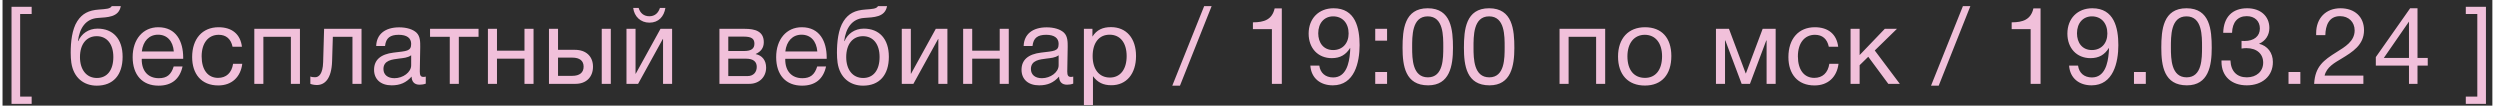
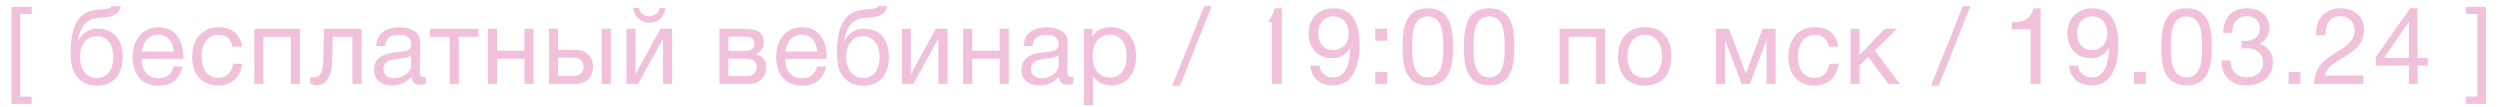
<svg xmlns="http://www.w3.org/2000/svg" width="328" height="14" viewBox="0 0 328 14" fill="none">
-   <rect x="0.332" width="326.667" height="13.859" fill="#2D2D2D" />
-   <path d="M4.154 0.888V1.839H2.644V12.678H4.154V13.63H1.511V0.888H4.154ZM10.142 2.776C10.786 1.783 11.625 1.349 12.995 1.251C13.905 1.181 14.464 1.167 14.66 0.804H15.849C15.583 2.286 14.086 2.258 12.828 2.356C11.247 2.468 10.436 3.685 10.226 5.391H10.268C10.674 4.44 11.597 3.755 12.8 3.755C14.828 3.755 16.087 5.098 16.087 7.447C16.087 9.853 14.842 11.238 12.702 11.238C11.009 11.238 9.653 10.217 9.359 8.231C9.303 7.839 9.275 7.391 9.275 6.916C9.275 5.531 9.443 3.853 10.142 2.776ZM10.492 7.489C10.492 9.112 11.317 10.231 12.716 10.231C14.044 10.231 14.87 9.224 14.87 7.475C14.87 5.783 14.03 4.748 12.688 4.748C11.345 4.748 10.492 5.797 10.492 7.489ZM23.95 8.72C23.586 10.385 22.509 11.238 20.803 11.238C18.677 11.238 17.404 9.839 17.404 7.489C17.404 5.154 18.761 3.573 20.761 3.573C23.139 3.573 24.034 5.461 24.034 7.545V7.713H18.607L18.593 7.797C18.593 9.336 19.446 10.259 20.845 10.259C21.88 10.259 22.453 9.811 22.789 8.72H23.95ZM22.803 6.748C22.691 5.377 21.922 4.552 20.733 4.552C19.572 4.552 18.761 5.391 18.607 6.748H22.803ZM31.784 8.371C31.574 10.091 30.427 11.21 28.637 11.21C26.399 11.21 25.21 9.685 25.21 7.489C25.21 5.084 26.553 3.573 28.679 3.573C30.441 3.573 31.546 4.496 31.742 6.133H30.511C30.301 5.112 29.672 4.566 28.693 4.566C27.322 4.566 26.455 5.657 26.455 7.391C26.455 9.154 27.266 10.217 28.609 10.217C29.686 10.217 30.399 9.559 30.581 8.371H31.784ZM34.555 11H33.366V3.783H39.352V11H38.163V4.832H34.555V11ZM47.432 3.783V11H46.243V4.832H43.669L43.571 8.021C43.502 10.385 42.578 11.154 41.571 11.154C41.222 11.154 40.872 11.07 40.718 11V10.035C40.872 10.119 41.194 10.133 41.348 10.133C41.823 10.133 42.355 9.713 42.397 8.147L42.522 3.783H47.432ZM55.861 10.049V10.972C55.609 11.07 55.315 11.112 55.05 11.112C54.378 11.112 54.015 10.734 54.001 10.049C53.287 10.846 52.504 11.196 51.385 11.196C49.959 11.196 49.077 10.413 49.077 9.154C49.077 7.867 49.931 7.112 51.637 6.902C53.357 6.692 53.945 6.734 53.945 5.755C53.945 4.986 53.371 4.566 52.308 4.566C51.203 4.566 50.63 4.972 50.518 6.035H49.357C49.399 4.496 50.518 3.587 52.378 3.587C53.343 3.587 54.169 3.839 54.644 4.286C55.148 4.776 55.134 5.517 55.134 6.161C55.134 7.238 55.078 8.301 55.078 9.378C55.078 9.909 55.203 10.091 55.567 10.091C55.679 10.091 55.735 10.077 55.861 10.049ZM53.945 7.252C53.497 7.587 52.882 7.615 52.35 7.685C51.483 7.797 50.308 7.895 50.308 9.056C50.308 9.797 50.854 10.259 51.749 10.259C52.868 10.259 53.945 9.489 53.945 8.566V7.252ZM62.786 4.832H60.198V11H59.009V4.832H56.422V3.783H62.786V4.832ZM65.204 11H64.015V3.783H65.204V6.65H68.812V3.783H70.001V11H68.812V7.699H65.204V11ZM78.948 3.783H80.137V11H78.948V3.783ZM77.801 8.748C77.801 10.105 76.92 11 75.507 11H72.025V3.783H73.213V6.538H75.451C76.864 6.538 77.801 7.377 77.801 8.748ZM75.074 7.559H73.213V9.951H75.074C76.053 9.951 76.57 9.517 76.57 8.748C76.57 7.979 76.067 7.559 75.074 7.559ZM87.299 1.042C87.118 2.161 86.418 2.972 85.201 2.972C84.04 2.972 83.215 2.161 83.075 1.042H83.789C83.985 1.713 84.474 2.133 85.187 2.133C85.915 2.133 86.362 1.713 86.586 1.042H87.299ZM83.719 11H82.194V3.783H83.383V9.671H83.411L86.656 3.783H88.18V11H86.992V5.112H86.964L83.719 11ZM94.39 11V3.783H97.733C98.992 3.783 100.209 4.063 100.209 5.531C100.209 6.301 99.817 6.776 99.146 7.084V7.098C99.985 7.266 100.516 7.909 100.516 8.874C100.516 10.105 99.607 11 98.32 11H94.39ZM97.607 6.692C98.628 6.692 98.978 6.342 98.978 5.727C98.978 5.126 98.656 4.804 97.607 4.804H95.551V6.692H97.607ZM95.551 7.699V9.979H98.097C98.852 9.979 99.286 9.461 99.286 8.776C99.286 8.119 98.866 7.699 97.887 7.699H95.551ZM108.378 8.72C108.015 10.385 106.938 11.238 105.231 11.238C103.105 11.238 101.833 9.839 101.833 7.489C101.833 5.154 103.189 3.573 105.189 3.573C107.567 3.573 108.462 5.461 108.462 7.545V7.713H103.036L103.022 7.797C103.022 9.336 103.875 10.259 105.273 10.259C106.308 10.259 106.882 9.811 107.218 8.72H108.378ZM107.232 6.748C107.12 5.377 106.35 4.552 105.161 4.552C104.001 4.552 103.189 5.391 103.036 6.748H107.232ZM110.674 2.776C111.317 1.783 112.156 1.349 113.527 1.251C114.436 1.181 114.996 1.167 115.191 0.804H116.38C116.114 2.286 114.618 2.258 113.359 2.356C111.779 2.468 110.967 3.685 110.758 5.391H110.8C111.205 4.44 112.128 3.755 113.331 3.755C115.359 3.755 116.618 5.098 116.618 7.447C116.618 9.853 115.373 11.238 113.233 11.238C111.541 11.238 110.184 10.217 109.89 8.231C109.835 7.839 109.807 7.391 109.807 6.916C109.807 5.531 109.974 3.853 110.674 2.776ZM111.023 7.489C111.023 9.112 111.849 10.231 113.247 10.231C114.576 10.231 115.401 9.224 115.401 7.475C115.401 5.783 114.562 4.748 113.219 4.748C111.877 4.748 111.023 5.797 111.023 7.489ZM119.838 11H118.313V3.783H119.502V9.671H119.53L122.775 3.783H124.3V11H123.111V5.112H123.083L119.838 11ZM127.554 11H126.365V3.783H127.554V6.65H131.162V3.783H132.351V11H131.162V7.699H127.554V11ZM140.808 10.049V10.972C140.557 11.07 140.263 11.112 139.997 11.112C139.326 11.112 138.962 10.734 138.948 10.049C138.235 10.846 137.452 11.196 136.333 11.196C134.906 11.196 134.025 10.413 134.025 9.154C134.025 7.867 134.878 7.112 136.584 6.902C138.305 6.692 138.892 6.734 138.892 5.755C138.892 4.986 138.319 4.566 137.256 4.566C136.151 4.566 135.577 4.972 135.466 6.035H134.305C134.347 4.496 135.466 3.587 137.326 3.587C138.291 3.587 139.116 3.839 139.592 4.286C140.095 4.776 140.081 5.517 140.081 6.161C140.081 7.238 140.025 8.301 140.025 9.378C140.025 9.909 140.151 10.091 140.515 10.091C140.627 10.091 140.683 10.077 140.808 10.049ZM138.892 7.252C138.445 7.587 137.829 7.615 137.298 7.685C136.431 7.797 135.256 7.895 135.256 9.056C135.256 9.797 135.801 10.259 136.696 10.259C137.815 10.259 138.892 9.489 138.892 8.566V7.252ZM143.327 3.783V4.804C143.887 3.909 144.698 3.559 145.761 3.559C147.775 3.559 149.048 5.014 149.048 7.35C149.048 9.685 147.789 11.182 145.817 11.182C144.754 11.182 144.013 10.832 143.397 9.993V13.783H142.209V3.783H143.327ZM145.579 4.552C144.195 4.552 143.355 5.615 143.355 7.364C143.355 9.112 144.223 10.175 145.621 10.175C146.978 10.175 147.817 9.098 147.817 7.364C147.817 5.615 146.978 4.552 145.579 4.552ZM158.966 0.804L154.812 11.238H153.805L157.987 0.804H158.966ZM168.173 1.098V11H166.873V3.825H164.383V2.93C165.852 2.93 166.901 2.58 167.236 1.098H168.173ZM171.917 8.608H173.092C173.218 9.573 173.903 10.161 174.91 10.161C176.617 10.161 177.008 8.287 177.12 6.93C177.148 6.636 177.148 6.538 177.148 6.273C176.589 7.182 175.833 7.629 174.728 7.629C172.924 7.629 171.693 6.329 171.693 4.412C171.693 2.426 173.022 1.084 174.966 1.084C177.833 1.084 178.379 3.657 178.379 5.923C178.379 8.175 177.722 11.196 174.868 11.196C173.218 11.196 172.029 10.245 171.917 8.608ZM174.91 2.147C173.749 2.147 172.952 3.028 172.952 4.37C172.952 5.573 173.61 6.566 174.91 6.566C176.127 6.566 176.938 5.699 176.938 4.398C176.938 3.028 176.127 2.147 174.91 2.147ZM181.983 9.447V11H180.43V9.447H181.983ZM181.983 3.783V5.335H180.43V3.783H181.983ZM187.316 1.084C190.407 1.084 190.631 3.923 190.631 6.287C190.631 8.622 190.211 11.196 187.372 11.196C184.365 11.196 184.015 8.622 184.015 6.259C184.015 3.895 184.253 1.084 187.316 1.084ZM187.316 2.147C185.232 2.147 185.274 4.748 185.274 6.259C185.274 7.727 185.316 10.147 187.344 10.147C189.372 10.147 189.358 7.629 189.358 6.203C189.358 4.734 189.4 2.147 187.316 2.147ZM195.368 1.084C198.459 1.084 198.683 3.923 198.683 6.287C198.683 8.622 198.263 11.196 195.424 11.196C192.417 11.196 192.067 8.622 192.067 6.259C192.067 3.895 192.305 1.084 195.368 1.084ZM195.368 2.147C193.284 2.147 193.326 4.748 193.326 6.259C193.326 7.727 193.368 10.147 195.396 10.147C197.424 10.147 197.41 7.629 197.41 6.203C197.41 4.734 197.452 2.147 195.368 2.147ZM205.801 11H204.613V3.783H210.599V11H209.41V4.832H205.801V11ZM215.825 3.573C218.007 3.573 219.28 4.958 219.28 7.35C219.28 9.797 218.007 11.224 215.811 11.224C213.601 11.224 212.286 9.797 212.286 7.419C212.286 5.042 213.643 3.573 215.825 3.573ZM215.797 4.566C214.398 4.566 213.517 5.671 213.517 7.391C213.517 9.168 214.37 10.217 215.825 10.217C217.224 10.217 218.063 9.154 218.063 7.377C218.063 5.657 217.196 4.566 215.797 4.566ZM232.966 11H231.777V5.307H231.735L229.595 11H228.504L226.364 5.307H226.323V11H225.134V3.783H226.84L229.036 9.629H229.064L231.26 3.783H232.966V11ZM241.212 8.371C241.002 10.091 239.855 11.21 238.065 11.21C235.827 11.21 234.639 9.685 234.639 7.489C234.639 5.084 235.981 3.573 238.107 3.573C239.869 3.573 240.974 4.496 241.17 6.133H239.939C239.73 5.112 239.1 4.566 238.121 4.566C236.75 4.566 235.883 5.657 235.883 7.391C235.883 9.154 236.695 10.217 238.037 10.217C239.114 10.217 239.828 9.559 240.009 8.371H241.212ZM249.256 11H247.745L245.116 7.447L243.983 8.552V11H242.794V3.783H243.983V7.224L247.284 3.783H248.878L245.969 6.622L249.256 11ZM258.513 0.804L254.359 11.238H253.352L257.534 0.804H258.513ZM267.721 1.098V11H266.42V3.825H263.931V2.93C265.399 2.93 266.448 2.58 266.784 1.098H267.721ZM271.465 8.608H272.64C272.766 9.573 273.451 10.161 274.458 10.161C276.164 10.161 276.556 8.287 276.668 6.93C276.696 6.636 276.696 6.538 276.696 6.273C276.136 7.182 275.381 7.629 274.276 7.629C272.472 7.629 271.241 6.329 271.241 4.412C271.241 2.426 272.57 1.084 274.514 1.084C277.381 1.084 277.927 3.657 277.927 5.923C277.927 8.175 277.269 11.196 274.416 11.196C272.766 11.196 271.577 10.245 271.465 8.608ZM274.458 2.147C273.297 2.147 272.5 3.028 272.5 4.37C272.5 5.573 273.157 6.566 274.458 6.566C275.675 6.566 276.486 5.699 276.486 4.398C276.486 3.028 275.675 2.147 274.458 2.147ZM281.53 9.447V11H279.978V9.447H281.53ZM286.864 1.084C289.955 1.084 290.179 3.923 290.179 6.287C290.179 8.622 289.759 11.196 286.92 11.196C283.913 11.196 283.563 8.622 283.563 6.259C283.563 3.895 283.801 1.084 286.864 1.084ZM286.864 2.147C284.78 2.147 284.822 4.748 284.822 6.259C284.822 7.727 284.864 10.147 286.892 10.147C288.92 10.147 288.906 7.629 288.906 6.203C288.906 4.734 288.948 2.147 286.864 2.147ZM291.684 4.3C291.74 2.244 292.873 1.084 294.831 1.084C296.58 1.084 297.741 2.119 297.741 3.671C297.741 4.608 297.237 5.377 296.384 5.741C297.503 6.007 298.202 6.93 298.202 8.133C298.216 9.979 296.803 11.196 294.775 11.196C292.775 11.196 291.461 10.007 291.461 8.119V7.937H292.635C292.691 9.35 293.475 10.147 294.789 10.147C296.048 10.147 296.929 9.364 296.929 8.217C296.929 7.056 296.076 6.315 294.733 6.315C294.496 6.315 294.384 6.329 294.09 6.37V5.363C294.286 5.377 294.356 5.377 294.496 5.377C295.726 5.377 296.496 4.748 296.496 3.741C296.496 2.762 295.81 2.119 294.775 2.119C293.587 2.119 292.887 2.902 292.845 4.3H291.684ZM301.806 9.447V11H300.253V9.447H301.806ZM310.076 9.923V11H303.615C303.741 8.72 304.845 7.909 306.566 6.832C307.629 6.161 308.93 5.433 308.93 3.993C308.93 2.888 308.146 2.119 307.013 2.119C305.531 2.119 305.111 3.377 305.083 4.608H303.88V4.342C303.88 2.384 305.153 1.084 307.069 1.084C308.944 1.084 310.16 2.216 310.16 3.965C310.16 5.895 308.65 6.818 307.195 7.699C306.286 8.245 305.251 8.804 304.985 9.923H310.076ZM318.52 7.601V8.608H317.177V11H316.058V8.608H311.708V7.489L316.212 1.084H317.177V7.601H318.52ZM316.058 7.601V2.832L312.757 7.601H316.058ZM326.156 0.888V13.63H323.513V12.678H325.023V1.839H323.513V0.888H326.156Z" fill="#F1C0DA" />
+   <path d="M4.154 0.888V1.839H2.644V12.678H4.154V13.63H1.511V0.888H4.154ZM10.142 2.776C10.786 1.783 11.625 1.349 12.995 1.251C13.905 1.181 14.464 1.167 14.66 0.804H15.849C15.583 2.286 14.086 2.258 12.828 2.356C11.247 2.468 10.436 3.685 10.226 5.391H10.268C10.674 4.44 11.597 3.755 12.8 3.755C14.828 3.755 16.087 5.098 16.087 7.447C16.087 9.853 14.842 11.238 12.702 11.238C11.009 11.238 9.653 10.217 9.359 8.231C9.303 7.839 9.275 7.391 9.275 6.916C9.275 5.531 9.443 3.853 10.142 2.776ZM10.492 7.489C10.492 9.112 11.317 10.231 12.716 10.231C14.044 10.231 14.87 9.224 14.87 7.475C14.87 5.783 14.03 4.748 12.688 4.748C11.345 4.748 10.492 5.797 10.492 7.489ZM23.95 8.72C23.586 10.385 22.509 11.238 20.803 11.238C18.677 11.238 17.404 9.839 17.404 7.489C17.404 5.154 18.761 3.573 20.761 3.573C23.139 3.573 24.034 5.461 24.034 7.545V7.713H18.607L18.593 7.797C18.593 9.336 19.446 10.259 20.845 10.259C21.88 10.259 22.453 9.811 22.789 8.72H23.95ZM22.803 6.748C22.691 5.377 21.922 4.552 20.733 4.552C19.572 4.552 18.761 5.391 18.607 6.748H22.803ZM31.784 8.371C31.574 10.091 30.427 11.21 28.637 11.21C26.399 11.21 25.21 9.685 25.21 7.489C25.21 5.084 26.553 3.573 28.679 3.573C30.441 3.573 31.546 4.496 31.742 6.133H30.511C30.301 5.112 29.672 4.566 28.693 4.566C27.322 4.566 26.455 5.657 26.455 7.391C26.455 9.154 27.266 10.217 28.609 10.217C29.686 10.217 30.399 9.559 30.581 8.371H31.784ZM34.555 11H33.366V3.783H39.352V11H38.163V4.832H34.555V11ZM47.432 3.783V11H46.243V4.832H43.669L43.571 8.021C43.502 10.385 42.578 11.154 41.571 11.154C41.222 11.154 40.872 11.07 40.718 11V10.035C40.872 10.119 41.194 10.133 41.348 10.133C41.823 10.133 42.355 9.713 42.397 8.147L42.522 3.783H47.432ZM55.861 10.049V10.972C55.609 11.07 55.315 11.112 55.05 11.112C54.378 11.112 54.015 10.734 54.001 10.049C53.287 10.846 52.504 11.196 51.385 11.196C49.959 11.196 49.077 10.413 49.077 9.154C49.077 7.867 49.931 7.112 51.637 6.902C53.357 6.692 53.945 6.734 53.945 5.755C53.945 4.986 53.371 4.566 52.308 4.566C51.203 4.566 50.63 4.972 50.518 6.035H49.357C49.399 4.496 50.518 3.587 52.378 3.587C53.343 3.587 54.169 3.839 54.644 4.286C55.148 4.776 55.134 5.517 55.134 6.161C55.134 7.238 55.078 8.301 55.078 9.378C55.078 9.909 55.203 10.091 55.567 10.091C55.679 10.091 55.735 10.077 55.861 10.049ZM53.945 7.252C53.497 7.587 52.882 7.615 52.35 7.685C51.483 7.797 50.308 7.895 50.308 9.056C50.308 9.797 50.854 10.259 51.749 10.259C52.868 10.259 53.945 9.489 53.945 8.566V7.252ZM62.786 4.832H60.198V11H59.009V4.832H56.422V3.783H62.786V4.832ZM65.204 11H64.015V3.783H65.204V6.65H68.812V3.783H70.001V11H68.812V7.699H65.204V11ZM78.948 3.783H80.137V11H78.948V3.783ZM77.801 8.748C77.801 10.105 76.92 11 75.507 11H72.025V3.783H73.213V6.538H75.451C76.864 6.538 77.801 7.377 77.801 8.748ZM75.074 7.559H73.213V9.951H75.074C76.053 9.951 76.57 9.517 76.57 8.748C76.57 7.979 76.067 7.559 75.074 7.559ZM87.299 1.042C87.118 2.161 86.418 2.972 85.201 2.972C84.04 2.972 83.215 2.161 83.075 1.042H83.789C83.985 1.713 84.474 2.133 85.187 2.133C85.915 2.133 86.362 1.713 86.586 1.042H87.299ZM83.719 11H82.194V3.783H83.383V9.671H83.411L86.656 3.783H88.18V11H86.992V5.112H86.964L83.719 11ZM94.39 11V3.783H97.733C98.992 3.783 100.209 4.063 100.209 5.531C100.209 6.301 99.817 6.776 99.146 7.084V7.098C99.985 7.266 100.516 7.909 100.516 8.874C100.516 10.105 99.607 11 98.32 11H94.39ZM97.607 6.692C98.628 6.692 98.978 6.342 98.978 5.727C98.978 5.126 98.656 4.804 97.607 4.804H95.551V6.692H97.607ZM95.551 7.699V9.979H98.097C98.852 9.979 99.286 9.461 99.286 8.776C99.286 8.119 98.866 7.699 97.887 7.699H95.551ZM108.378 8.72C108.015 10.385 106.938 11.238 105.231 11.238C103.105 11.238 101.833 9.839 101.833 7.489C101.833 5.154 103.189 3.573 105.189 3.573C107.567 3.573 108.462 5.461 108.462 7.545V7.713H103.036L103.022 7.797C103.022 9.336 103.875 10.259 105.273 10.259C106.308 10.259 106.882 9.811 107.218 8.72H108.378ZM107.232 6.748C107.12 5.377 106.35 4.552 105.161 4.552C104.001 4.552 103.189 5.391 103.036 6.748H107.232ZM110.674 2.776C111.317 1.783 112.156 1.349 113.527 1.251C114.436 1.181 114.996 1.167 115.191 0.804H116.38C116.114 2.286 114.618 2.258 113.359 2.356C111.779 2.468 110.967 3.685 110.758 5.391H110.8C111.205 4.44 112.128 3.755 113.331 3.755C115.359 3.755 116.618 5.098 116.618 7.447C116.618 9.853 115.373 11.238 113.233 11.238C111.541 11.238 110.184 10.217 109.89 8.231C109.835 7.839 109.807 7.391 109.807 6.916C109.807 5.531 109.974 3.853 110.674 2.776ZM111.023 7.489C111.023 9.112 111.849 10.231 113.247 10.231C114.576 10.231 115.401 9.224 115.401 7.475C115.401 5.783 114.562 4.748 113.219 4.748C111.877 4.748 111.023 5.797 111.023 7.489ZM119.838 11H118.313V3.783H119.502V9.671H119.53L122.775 3.783H124.3V11H123.111V5.112H123.083L119.838 11ZM127.554 11H126.365V3.783H127.554V6.65H131.162V3.783H132.351V11H131.162V7.699H127.554V11ZM140.808 10.049V10.972C140.557 11.07 140.263 11.112 139.997 11.112C139.326 11.112 138.962 10.734 138.948 10.049C138.235 10.846 137.452 11.196 136.333 11.196C134.906 11.196 134.025 10.413 134.025 9.154C134.025 7.867 134.878 7.112 136.584 6.902C138.305 6.692 138.892 6.734 138.892 5.755C138.892 4.986 138.319 4.566 137.256 4.566C136.151 4.566 135.577 4.972 135.466 6.035H134.305C134.347 4.496 135.466 3.587 137.326 3.587C138.291 3.587 139.116 3.839 139.592 4.286C140.095 4.776 140.081 5.517 140.081 6.161C140.081 7.238 140.025 8.301 140.025 9.378C140.025 9.909 140.151 10.091 140.515 10.091C140.627 10.091 140.683 10.077 140.808 10.049ZM138.892 7.252C138.445 7.587 137.829 7.615 137.298 7.685C136.431 7.797 135.256 7.895 135.256 9.056C135.256 9.797 135.801 10.259 136.696 10.259C137.815 10.259 138.892 9.489 138.892 8.566V7.252ZM143.327 3.783V4.804C143.887 3.909 144.698 3.559 145.761 3.559C147.775 3.559 149.048 5.014 149.048 7.35C149.048 9.685 147.789 11.182 145.817 11.182C144.754 11.182 144.013 10.832 143.397 9.993V13.783H142.209V3.783H143.327ZM145.579 4.552C144.195 4.552 143.355 5.615 143.355 7.364C143.355 9.112 144.223 10.175 145.621 10.175C146.978 10.175 147.817 9.098 147.817 7.364C147.817 5.615 146.978 4.552 145.579 4.552ZM158.966 0.804L154.812 11.238H153.805L157.987 0.804H158.966ZM168.173 1.098V11H166.873V3.825V2.93C165.852 2.93 166.901 2.58 167.236 1.098H168.173ZM171.917 8.608H173.092C173.218 9.573 173.903 10.161 174.91 10.161C176.617 10.161 177.008 8.287 177.12 6.93C177.148 6.636 177.148 6.538 177.148 6.273C176.589 7.182 175.833 7.629 174.728 7.629C172.924 7.629 171.693 6.329 171.693 4.412C171.693 2.426 173.022 1.084 174.966 1.084C177.833 1.084 178.379 3.657 178.379 5.923C178.379 8.175 177.722 11.196 174.868 11.196C173.218 11.196 172.029 10.245 171.917 8.608ZM174.91 2.147C173.749 2.147 172.952 3.028 172.952 4.37C172.952 5.573 173.61 6.566 174.91 6.566C176.127 6.566 176.938 5.699 176.938 4.398C176.938 3.028 176.127 2.147 174.91 2.147ZM181.983 9.447V11H180.43V9.447H181.983ZM181.983 3.783V5.335H180.43V3.783H181.983ZM187.316 1.084C190.407 1.084 190.631 3.923 190.631 6.287C190.631 8.622 190.211 11.196 187.372 11.196C184.365 11.196 184.015 8.622 184.015 6.259C184.015 3.895 184.253 1.084 187.316 1.084ZM187.316 2.147C185.232 2.147 185.274 4.748 185.274 6.259C185.274 7.727 185.316 10.147 187.344 10.147C189.372 10.147 189.358 7.629 189.358 6.203C189.358 4.734 189.4 2.147 187.316 2.147ZM195.368 1.084C198.459 1.084 198.683 3.923 198.683 6.287C198.683 8.622 198.263 11.196 195.424 11.196C192.417 11.196 192.067 8.622 192.067 6.259C192.067 3.895 192.305 1.084 195.368 1.084ZM195.368 2.147C193.284 2.147 193.326 4.748 193.326 6.259C193.326 7.727 193.368 10.147 195.396 10.147C197.424 10.147 197.41 7.629 197.41 6.203C197.41 4.734 197.452 2.147 195.368 2.147ZM205.801 11H204.613V3.783H210.599V11H209.41V4.832H205.801V11ZM215.825 3.573C218.007 3.573 219.28 4.958 219.28 7.35C219.28 9.797 218.007 11.224 215.811 11.224C213.601 11.224 212.286 9.797 212.286 7.419C212.286 5.042 213.643 3.573 215.825 3.573ZM215.797 4.566C214.398 4.566 213.517 5.671 213.517 7.391C213.517 9.168 214.37 10.217 215.825 10.217C217.224 10.217 218.063 9.154 218.063 7.377C218.063 5.657 217.196 4.566 215.797 4.566ZM232.966 11H231.777V5.307H231.735L229.595 11H228.504L226.364 5.307H226.323V11H225.134V3.783H226.84L229.036 9.629H229.064L231.26 3.783H232.966V11ZM241.212 8.371C241.002 10.091 239.855 11.21 238.065 11.21C235.827 11.21 234.639 9.685 234.639 7.489C234.639 5.084 235.981 3.573 238.107 3.573C239.869 3.573 240.974 4.496 241.17 6.133H239.939C239.73 5.112 239.1 4.566 238.121 4.566C236.75 4.566 235.883 5.657 235.883 7.391C235.883 9.154 236.695 10.217 238.037 10.217C239.114 10.217 239.828 9.559 240.009 8.371H241.212ZM249.256 11H247.745L245.116 7.447L243.983 8.552V11H242.794V3.783H243.983V7.224L247.284 3.783H248.878L245.969 6.622L249.256 11ZM258.513 0.804L254.359 11.238H253.352L257.534 0.804H258.513ZM267.721 1.098V11H266.42V3.825H263.931V2.93C265.399 2.93 266.448 2.58 266.784 1.098H267.721ZM271.465 8.608H272.64C272.766 9.573 273.451 10.161 274.458 10.161C276.164 10.161 276.556 8.287 276.668 6.93C276.696 6.636 276.696 6.538 276.696 6.273C276.136 7.182 275.381 7.629 274.276 7.629C272.472 7.629 271.241 6.329 271.241 4.412C271.241 2.426 272.57 1.084 274.514 1.084C277.381 1.084 277.927 3.657 277.927 5.923C277.927 8.175 277.269 11.196 274.416 11.196C272.766 11.196 271.577 10.245 271.465 8.608ZM274.458 2.147C273.297 2.147 272.5 3.028 272.5 4.37C272.5 5.573 273.157 6.566 274.458 6.566C275.675 6.566 276.486 5.699 276.486 4.398C276.486 3.028 275.675 2.147 274.458 2.147ZM281.53 9.447V11H279.978V9.447H281.53ZM286.864 1.084C289.955 1.084 290.179 3.923 290.179 6.287C290.179 8.622 289.759 11.196 286.92 11.196C283.913 11.196 283.563 8.622 283.563 6.259C283.563 3.895 283.801 1.084 286.864 1.084ZM286.864 2.147C284.78 2.147 284.822 4.748 284.822 6.259C284.822 7.727 284.864 10.147 286.892 10.147C288.92 10.147 288.906 7.629 288.906 6.203C288.906 4.734 288.948 2.147 286.864 2.147ZM291.684 4.3C291.74 2.244 292.873 1.084 294.831 1.084C296.58 1.084 297.741 2.119 297.741 3.671C297.741 4.608 297.237 5.377 296.384 5.741C297.503 6.007 298.202 6.93 298.202 8.133C298.216 9.979 296.803 11.196 294.775 11.196C292.775 11.196 291.461 10.007 291.461 8.119V7.937H292.635C292.691 9.35 293.475 10.147 294.789 10.147C296.048 10.147 296.929 9.364 296.929 8.217C296.929 7.056 296.076 6.315 294.733 6.315C294.496 6.315 294.384 6.329 294.09 6.37V5.363C294.286 5.377 294.356 5.377 294.496 5.377C295.726 5.377 296.496 4.748 296.496 3.741C296.496 2.762 295.81 2.119 294.775 2.119C293.587 2.119 292.887 2.902 292.845 4.3H291.684ZM301.806 9.447V11H300.253V9.447H301.806ZM310.076 9.923V11H303.615C303.741 8.72 304.845 7.909 306.566 6.832C307.629 6.161 308.93 5.433 308.93 3.993C308.93 2.888 308.146 2.119 307.013 2.119C305.531 2.119 305.111 3.377 305.083 4.608H303.88V4.342C303.88 2.384 305.153 1.084 307.069 1.084C308.944 1.084 310.16 2.216 310.16 3.965C310.16 5.895 308.65 6.818 307.195 7.699C306.286 8.245 305.251 8.804 304.985 9.923H310.076ZM318.52 7.601V8.608H317.177V11H316.058V8.608H311.708V7.489L316.212 1.084H317.177V7.601H318.52ZM316.058 7.601V2.832L312.757 7.601H316.058ZM326.156 0.888V13.63H323.513V12.678H325.023V1.839H323.513V0.888H326.156Z" fill="#F1C0DA" />
</svg>